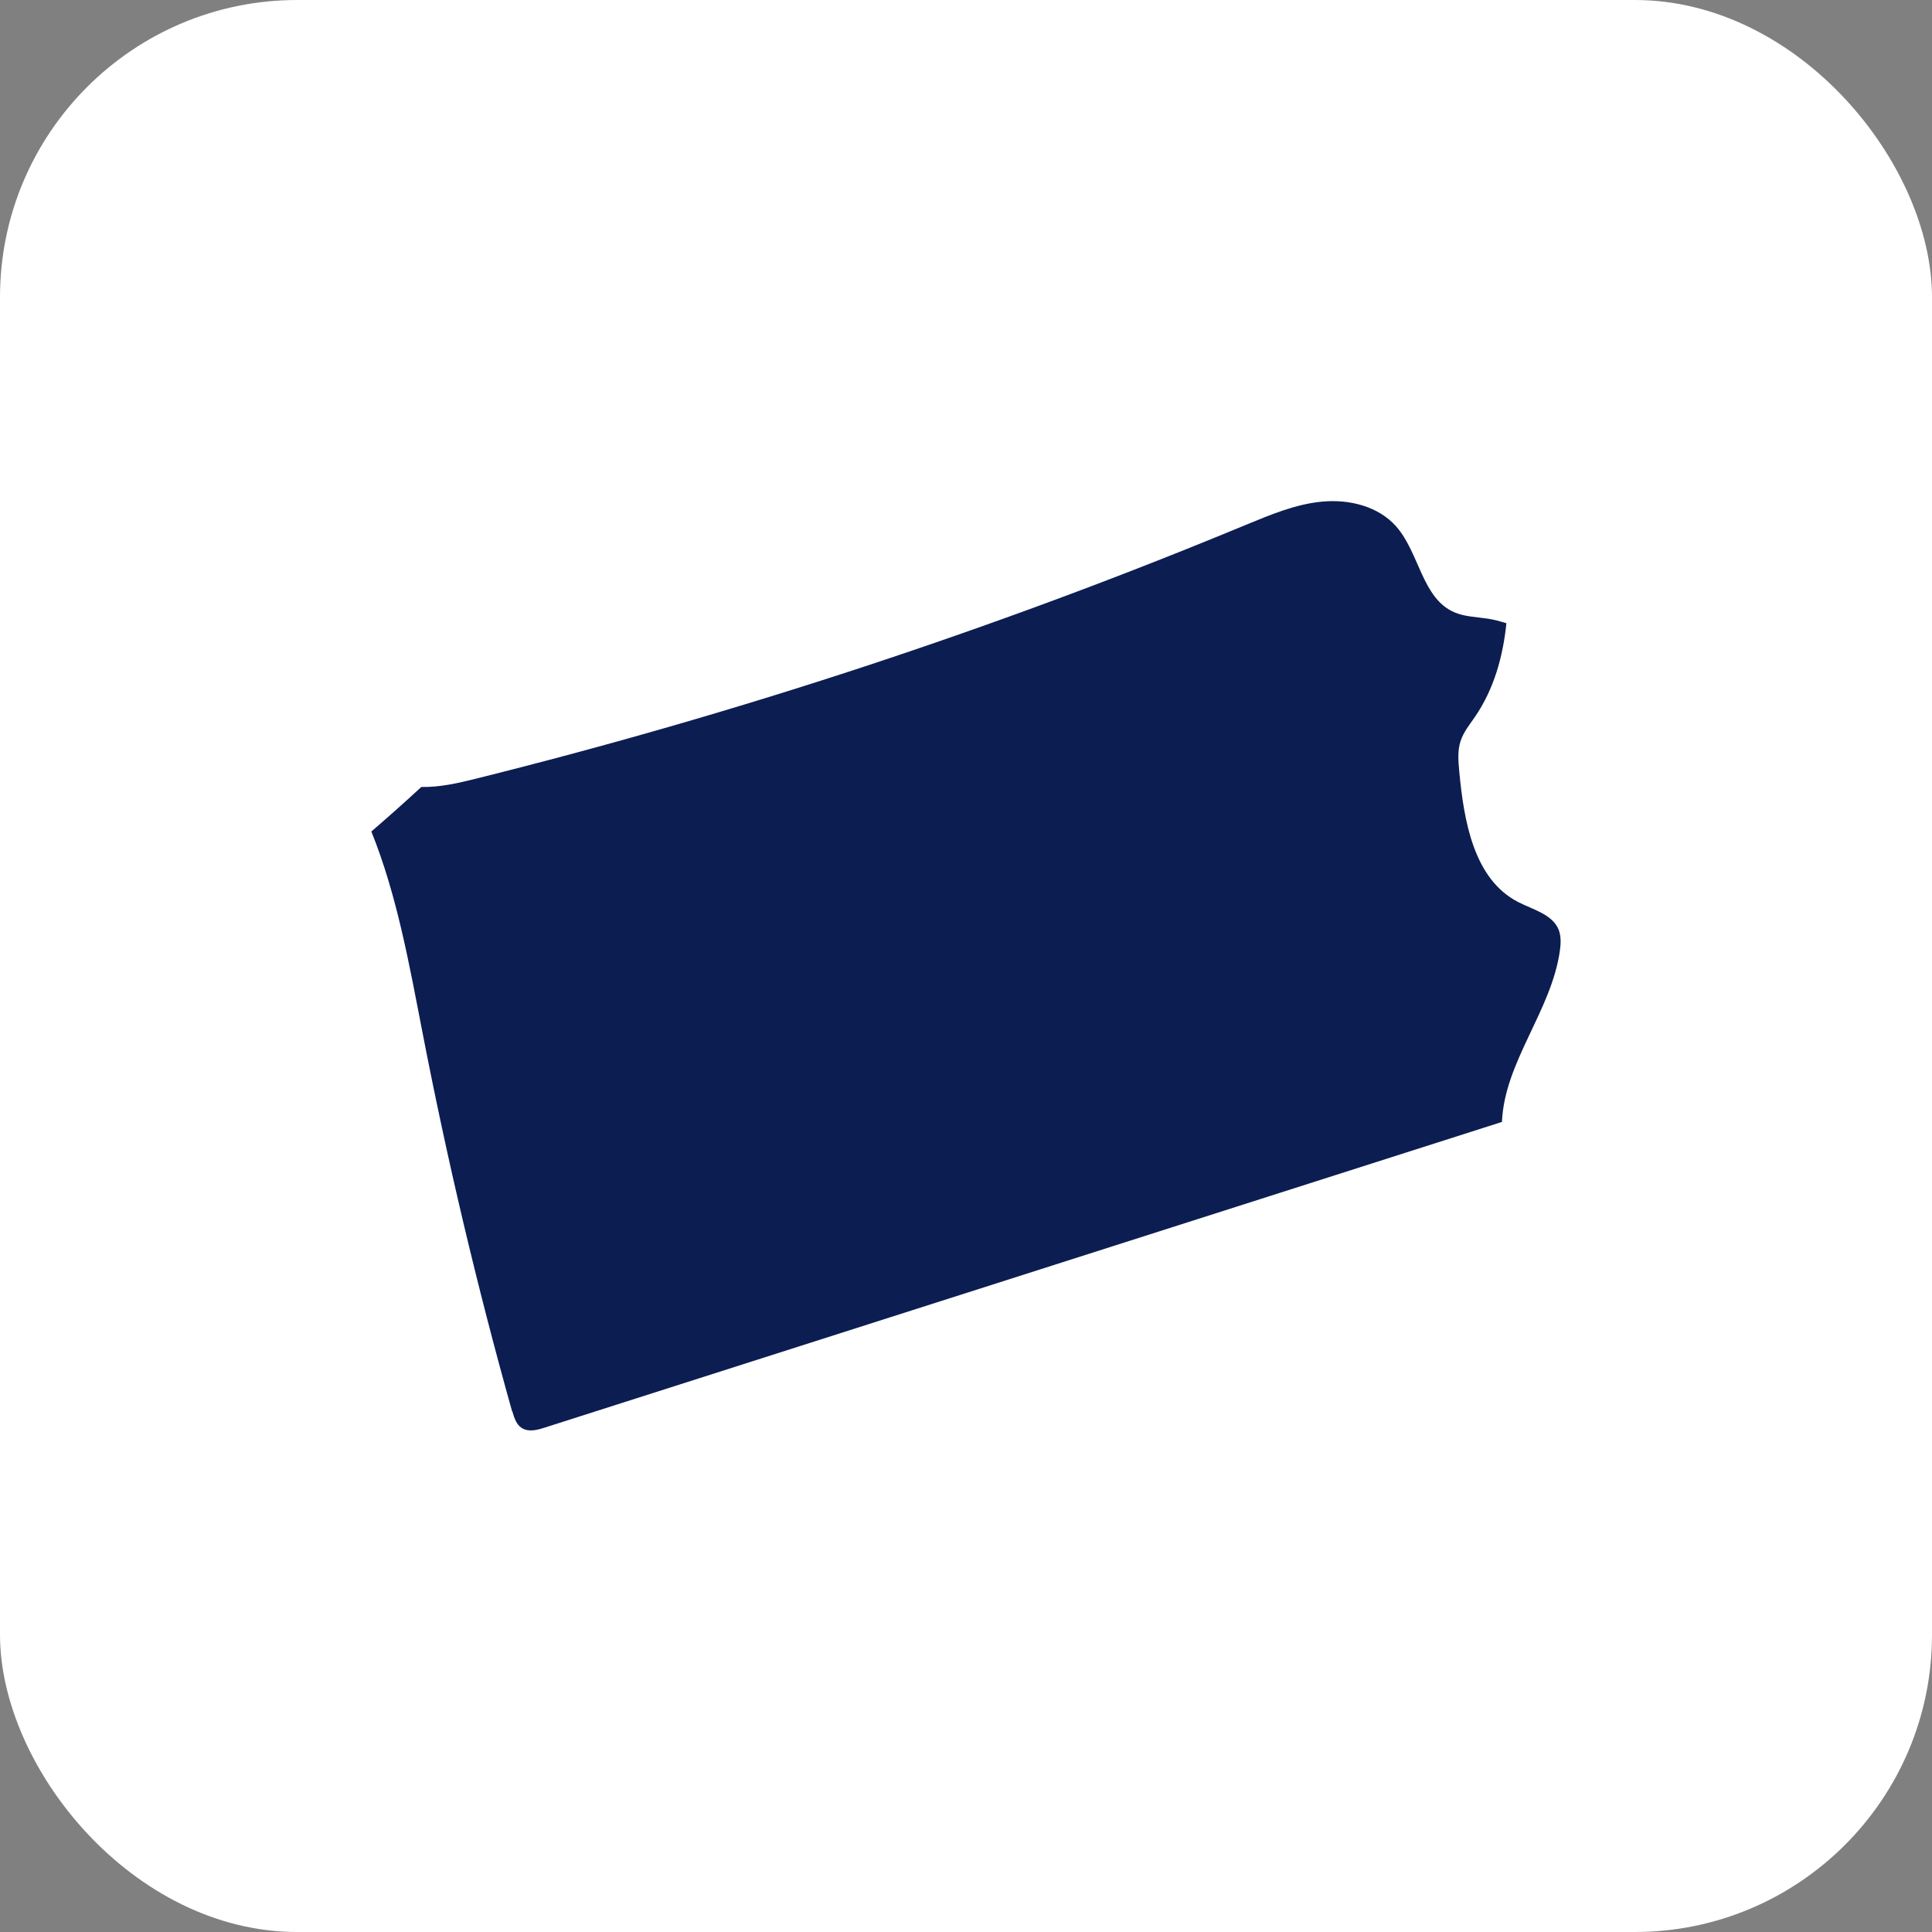
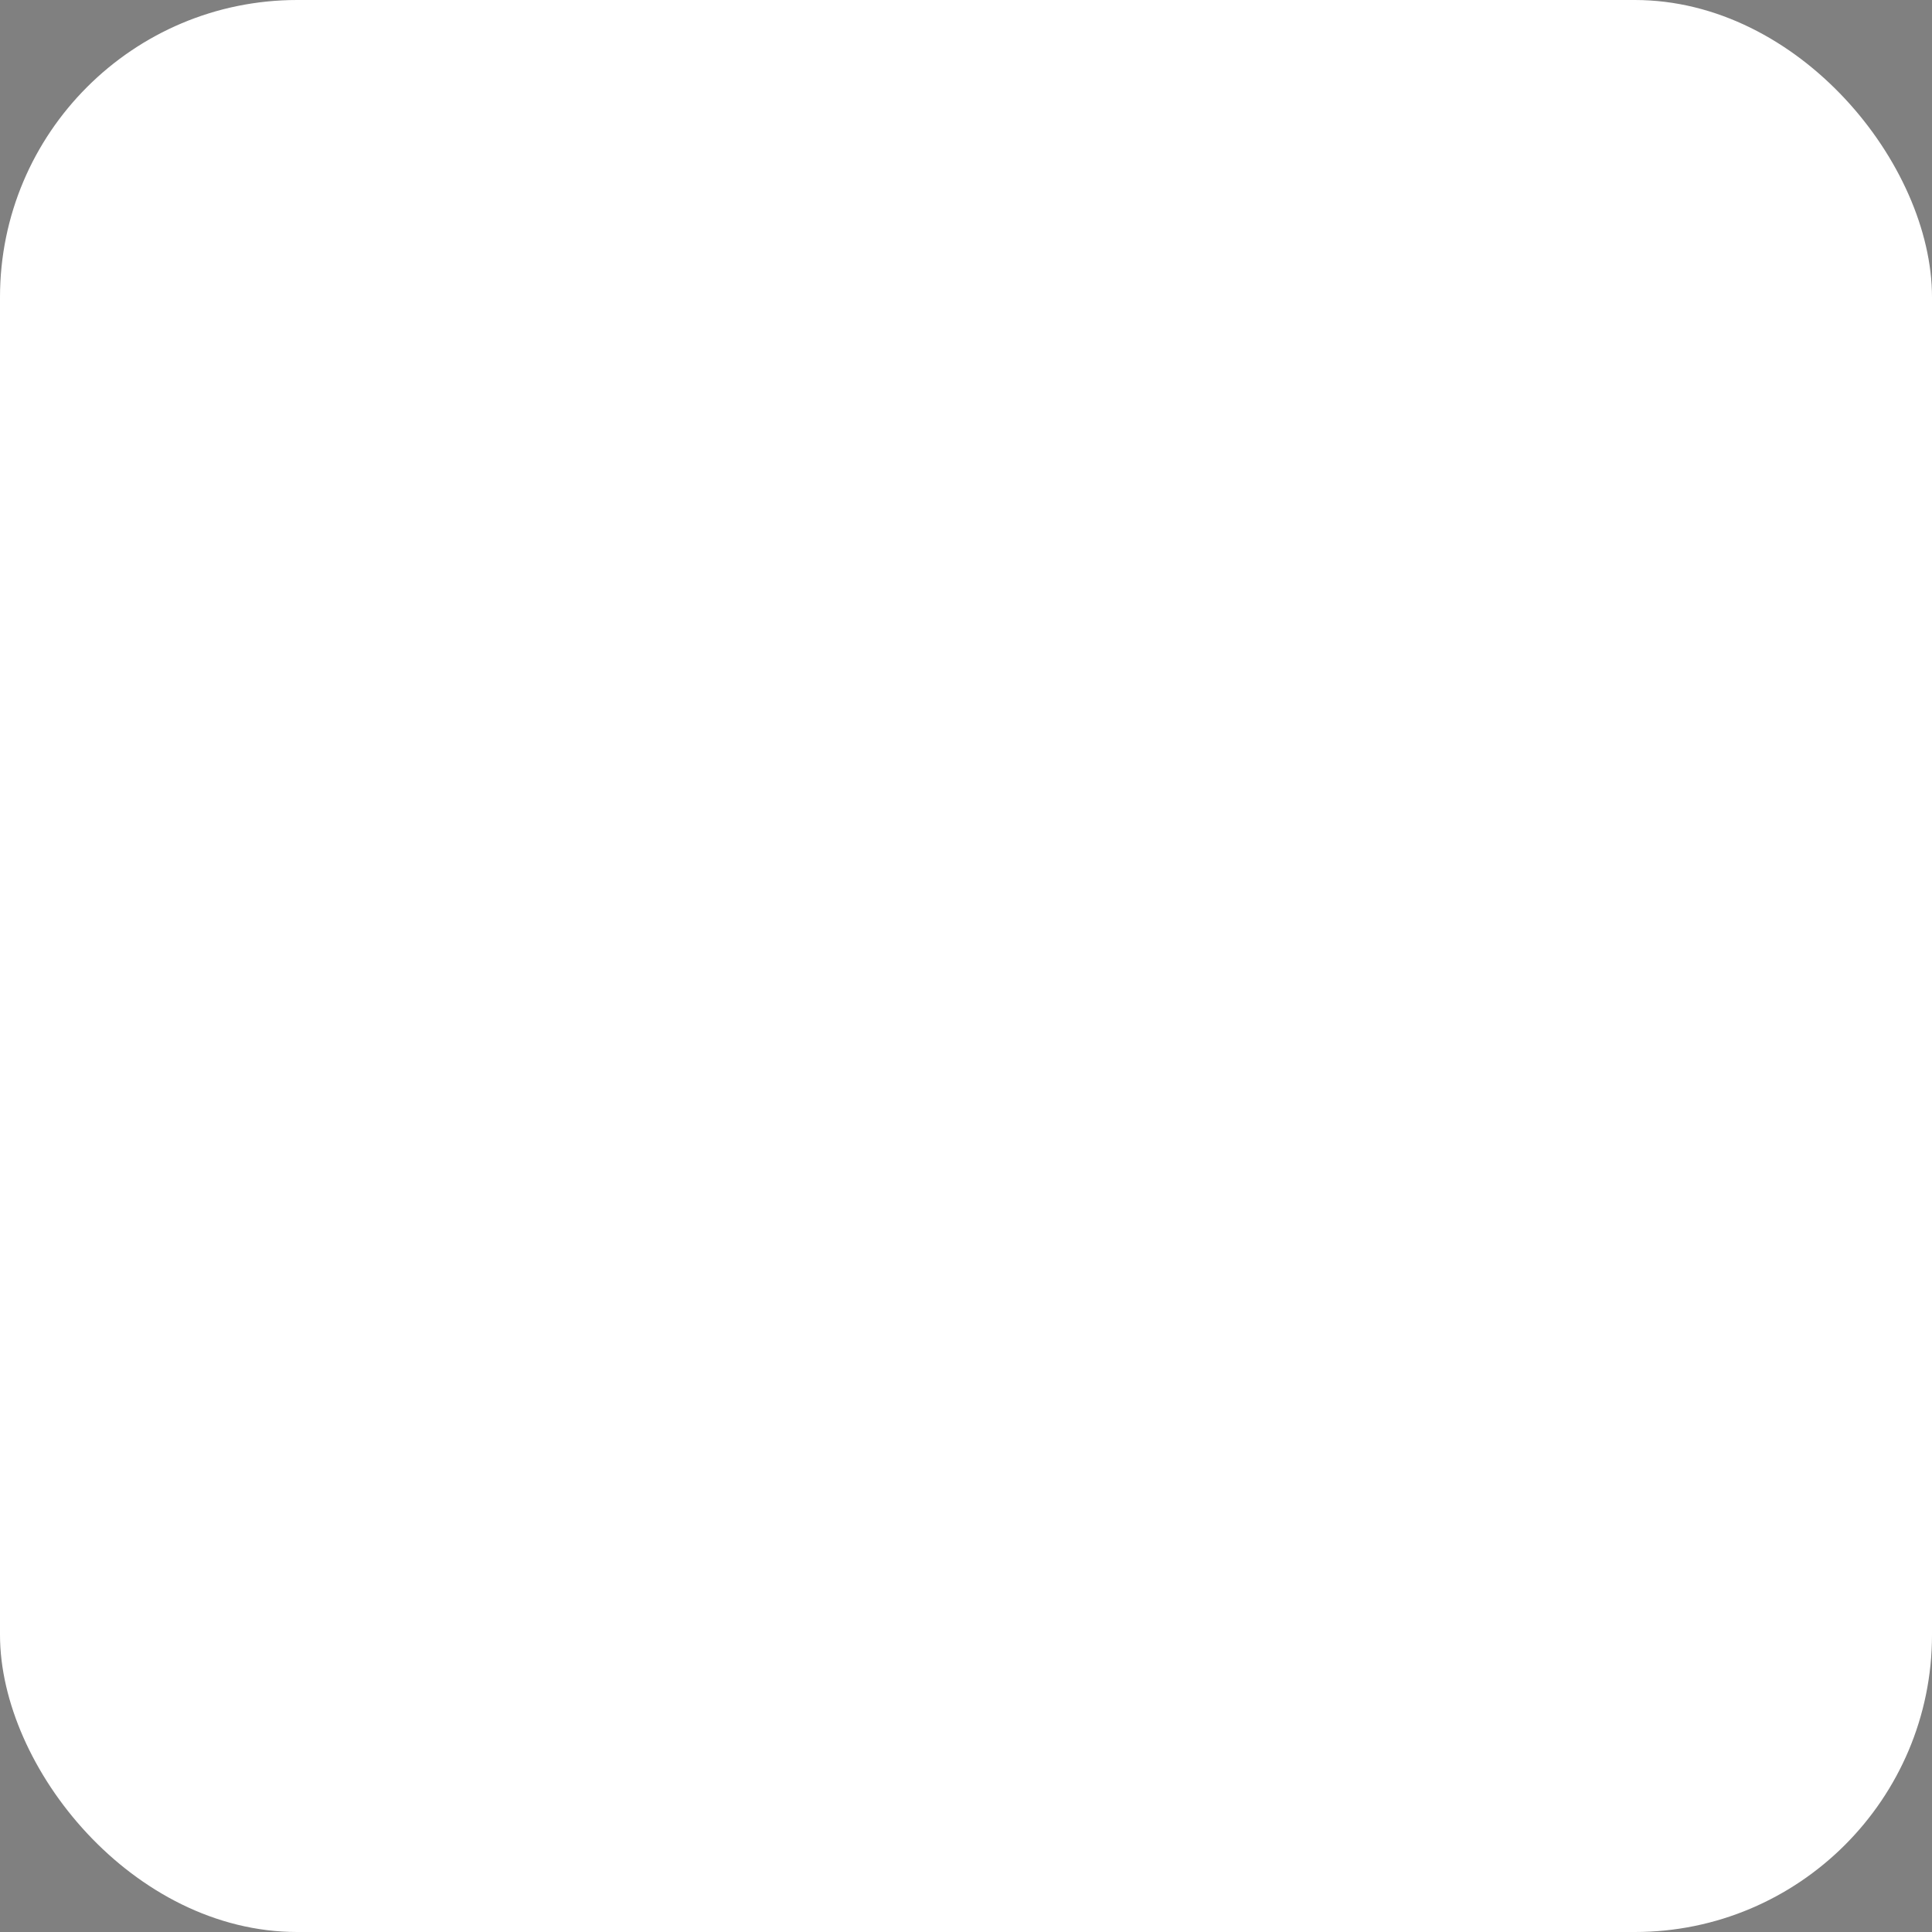
<svg xmlns="http://www.w3.org/2000/svg" width="208" height="208" viewBox="0 0 208 208" fill="none">
  <rect x="0" y="0" width="208" height="208" fill="#808080" stroke="none" />
  <rect width="208" height="208" rx="32" fill="white" />
-   <path d="M55.155 151.934C55.355 152.616 55.575 153.358 56.175 153.74C56.895 154.201 57.834 153.96 58.634 153.699C92.983 142.729 127.333 131.758 161.702 120.787C161.962 114.329 167.04 108.814 167.94 102.336C168.04 101.594 168.08 100.831 167.82 100.129C167.16 98.425 165.041 97.943 163.421 97.101C158.663 94.634 157.603 88.397 157.103 83.042C157.003 81.959 156.903 80.835 157.243 79.793C157.563 78.81 158.223 78.007 158.803 77.165C160.842 74.177 161.802 70.727 162.182 67.097C161.502 66.896 160.822 66.696 160.102 66.596C158.903 66.415 157.663 66.395 156.564 65.914C153.085 64.409 152.825 59.516 150.305 56.668C148.386 54.502 145.267 53.739 142.388 54C139.509 54.261 136.81 55.404 134.131 56.507C107.199 67.679 79.468 76.804 51.197 83.844C49.277 84.325 47.318 84.766 45.358 84.726C43.599 86.351 41.799 87.955 39.98 89.52C42.739 96.359 44.059 103.82 45.478 111.12C48.137 124.859 51.356 138.477 55.135 151.955L55.155 151.934Z" fill="#0C1D52" />
</svg>